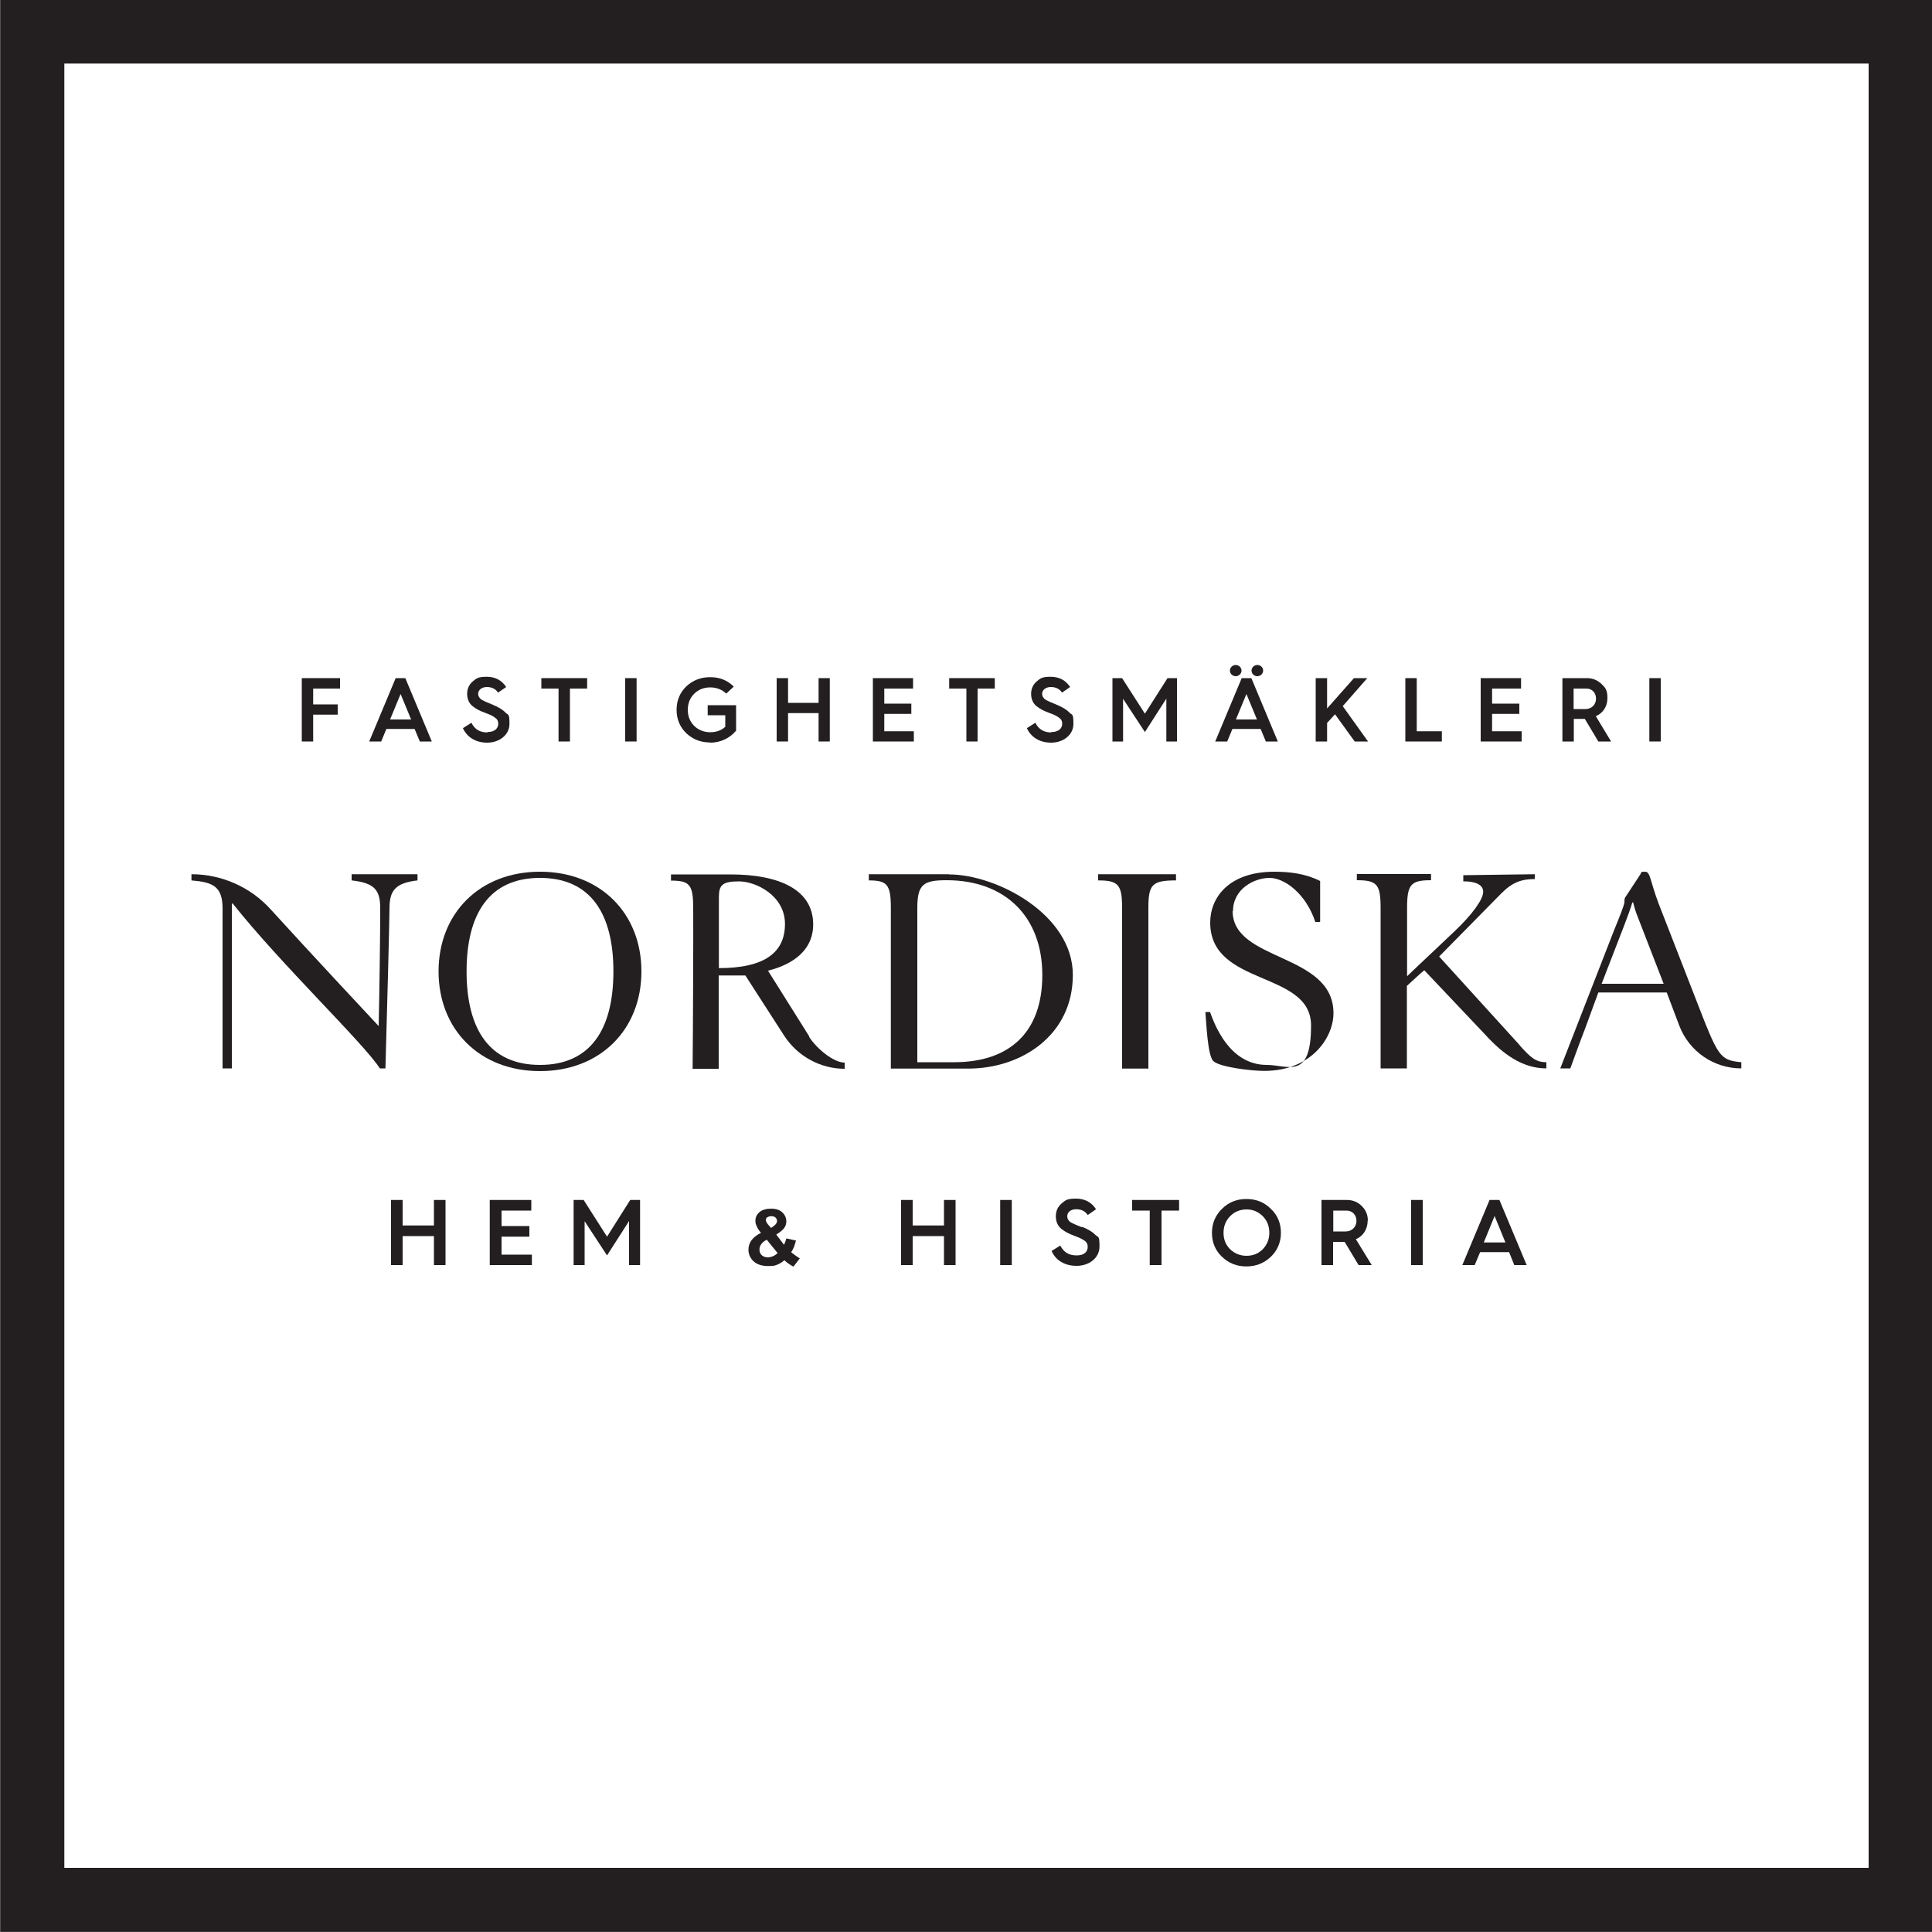
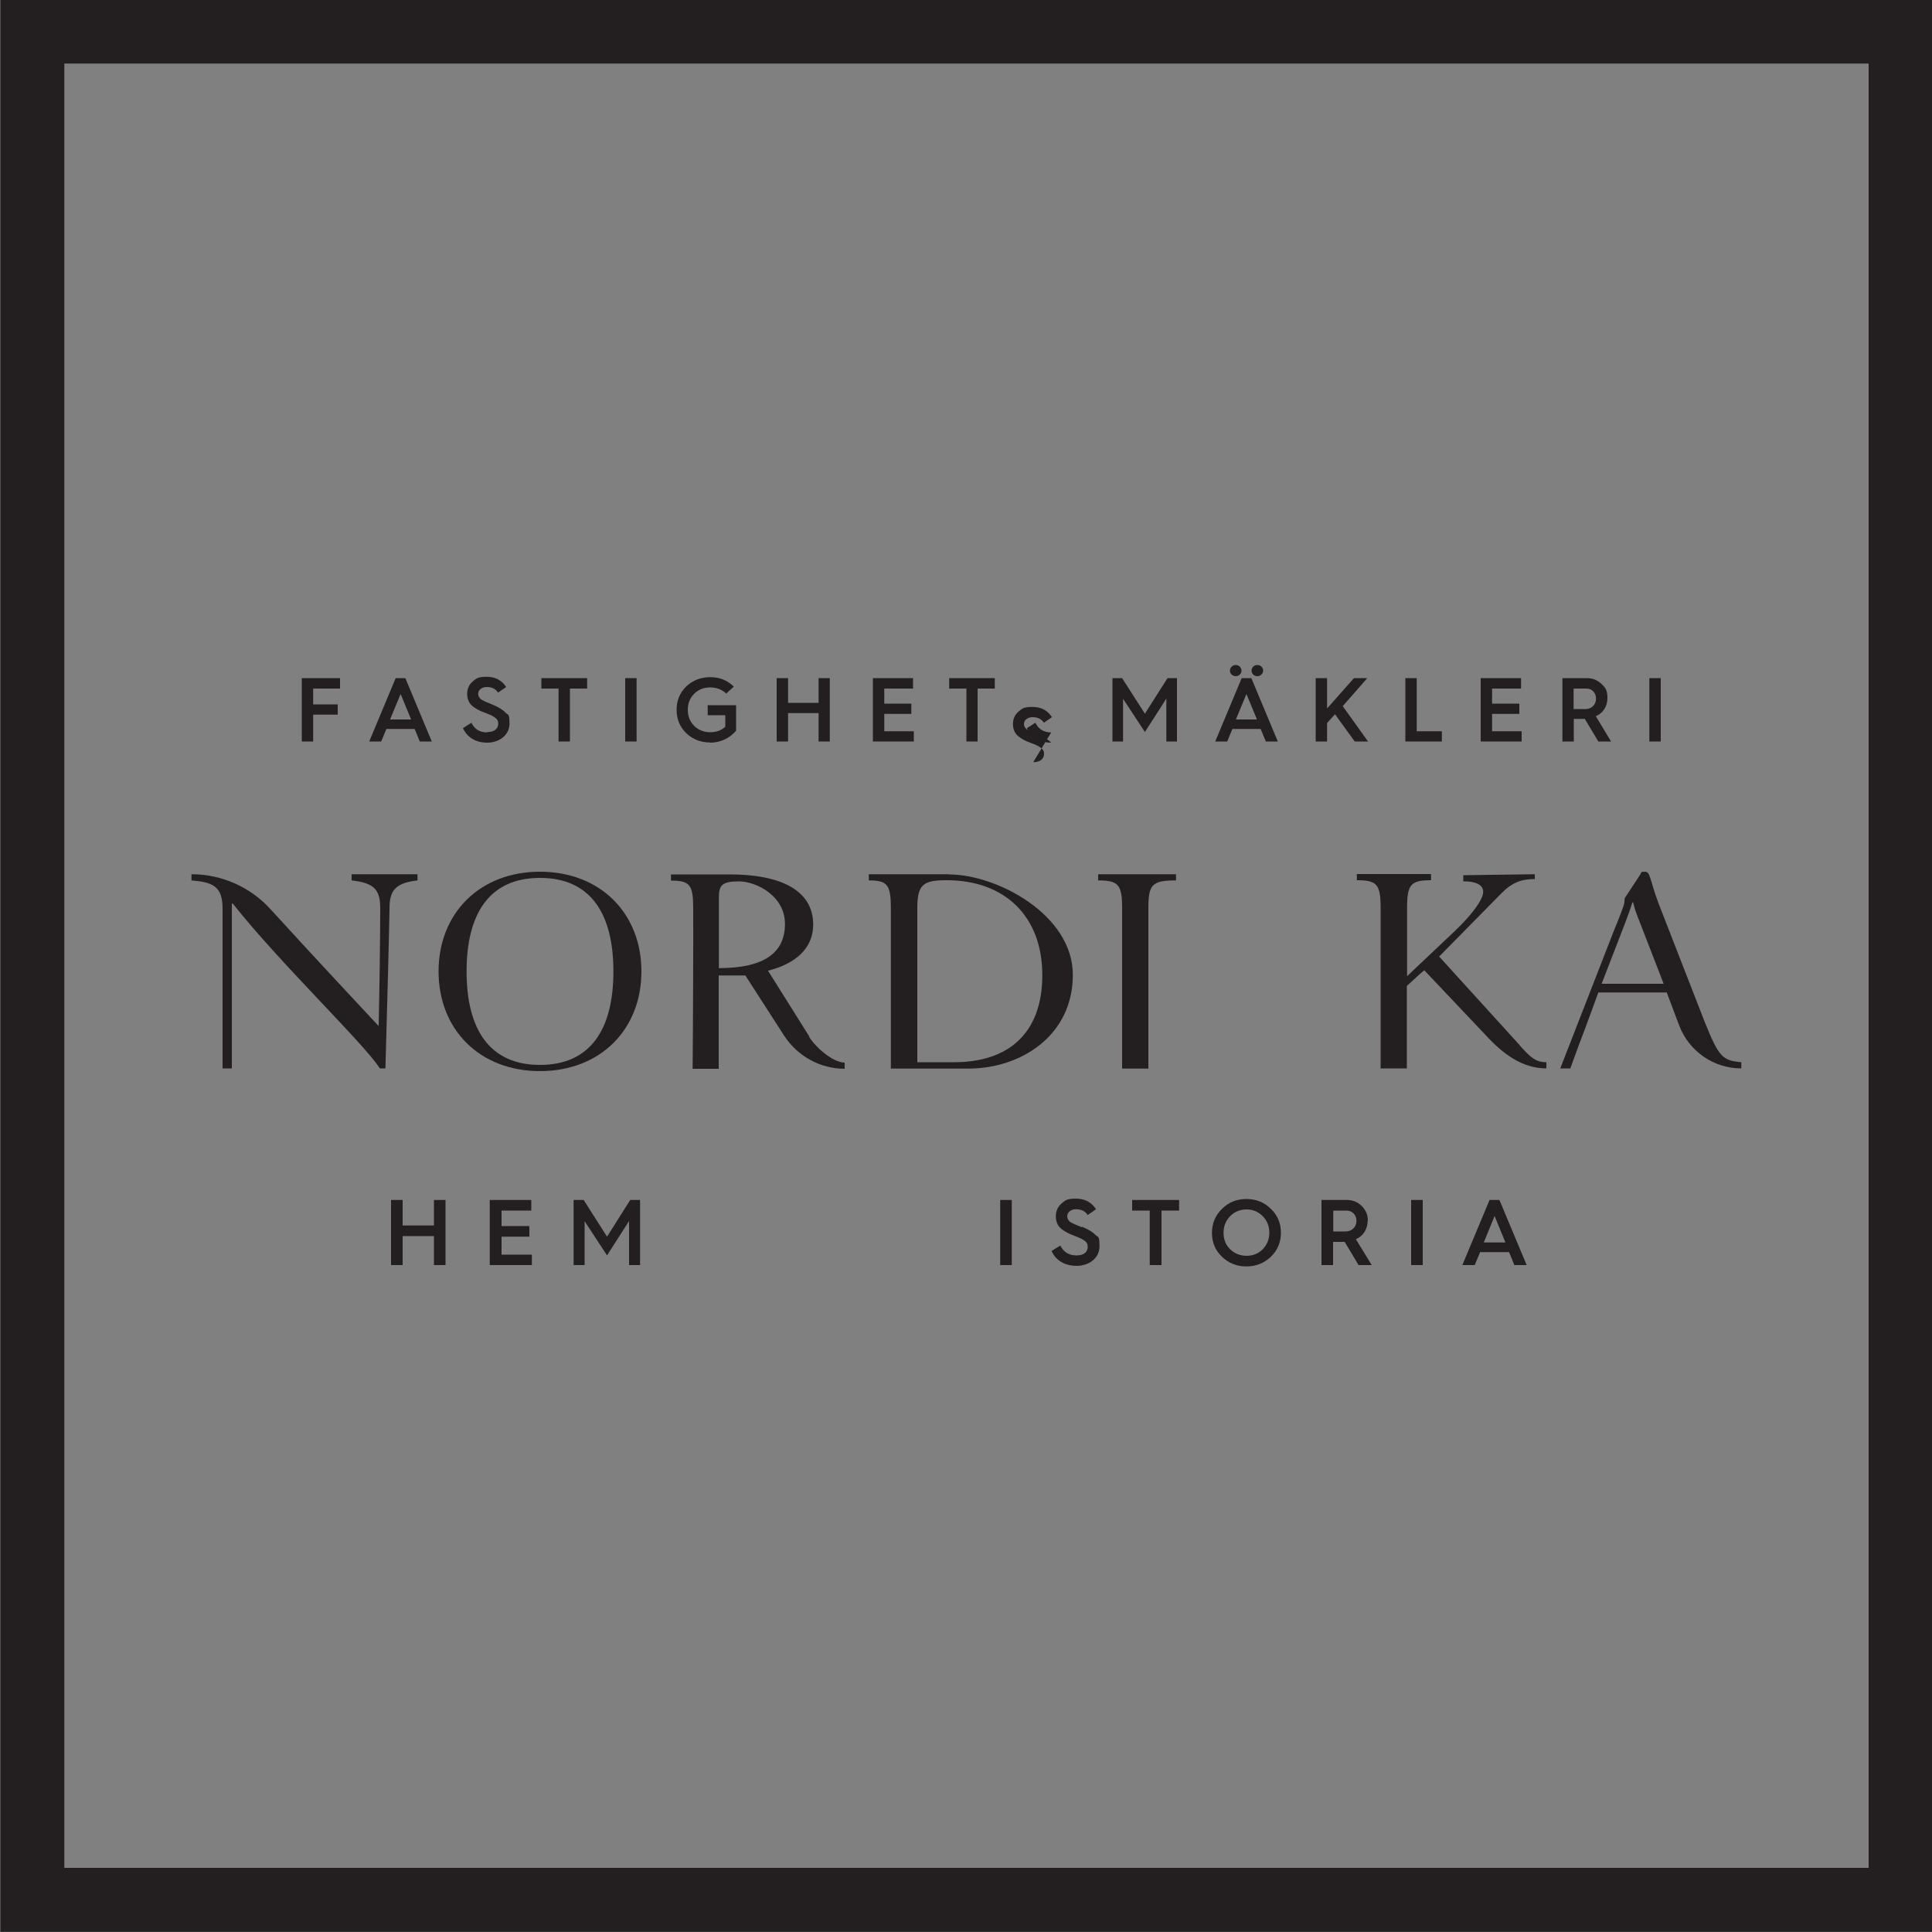
<svg xmlns="http://www.w3.org/2000/svg" id="Lager_1" version="1.1" viewBox="0 0 1000 1000">
  <rect x="0" y="0" width="1000" height="1000" fill="#808080" stroke="none" />
  <defs>
    <style>
      .st0 {
        fill: #231f20;
      }

      .st1 {
        fill: #fff;
      }
    </style>
  </defs>
  <g>
    <g>
-       <rect class="st1" x="16.8" y="16.4" width="966.9" height="966.9" />
      <path class="st0" d="M967.2,32.9v933.9H33.3V32.9h933.9M1000.2-.1H.2v1000h1000V-.1h0Z" />
    </g>
    <g>
      <polygon class="st0" points="224.6 634.3 208.4 634.3 208.4 621.1 202.4 621.1 202.4 654.8 208.4 654.8 208.4 639.8 224.6 639.8 224.6 654.8 230.6 654.8 230.6 621.1 224.6 621.1 224.6 634.3" />
      <polygon class="st0" points="259.6 640.1 274 640.1 274 634.6 259.6 634.6 259.6 626.6 275 626.6 275 621.1 253.5 621.1 253.5 654.8 275.3 654.8 275.3 649.4 259.6 649.4 259.6 640.1" />
      <polygon class="st0" points="314.2 640.1 302.1 621.1 296.9 621.1 296.9 654.8 302.6 654.8 302.6 632.1 314.2 649.8 325.6 632 325.6 654.8 331.3 654.8 331.3 621.1 326.2 621.1 314.2 640.1" />
-       <path class="st0" d="M409.5,648.1c.4-.5.8-1.2,1.2-2.1.4-.8.8-2.1,1.3-3.9l-5-1.1c-.3,1.3-.8,2.4-1.2,3.3l-4-5.3c2.1-1.3,3.5-2.5,4.2-3.5.7-1.1,1-2.2,1-3.3,0-1.8-.7-3.4-2.1-4.7-1.4-1.3-3.3-1.9-5.8-1.9s-4.6.6-6,1.8c-1.4,1.2-2.1,2.7-2.1,4.4s.3,1.9.7,3c.5,1.1,1.2,2.2,2.2,3.3-2.2,1.1-3.8,2.4-4.9,3.8-1.1,1.5-1.6,3.1-1.6,5s.7,3.8,2.1,5.4c1.8,2,4.5,3,8.1,3s3.4-.3,4.7-.7c1.3-.5,2.5-1.3,3.7-2.3,1.5,1.4,3.1,2.5,4.7,3.3l3.3-4.3c-.5-.2-1.2-.7-2.2-1.4-1-.7-1.8-1.3-2.4-1.9ZM397.2,630.1c.5-.4,1.2-.6,2.1-.6s1.6.2,2.1.7c.5.5.8,1.1.8,1.8s-.5,1.7-1.6,2.5l-1.5,1.1-1.4-1.6c-.8-1-1.3-1.8-1.3-2.5s.3-1.1.7-1.5ZM399.9,650.3c-.8.3-1.6.5-2.5.5-1.3,0-2.3-.4-3.1-1.1s-1.2-1.7-1.2-2.9.3-1.9.9-2.8c.6-.9,1.6-1.7,2.9-2.3l5.6,6.9c-.9.8-1.8,1.4-2.6,1.7Z" />
-       <polygon class="st0" points="488.6 634.3 472.4 634.3 472.4 621.1 466.4 621.1 466.4 654.8 472.4 654.8 472.4 639.8 488.6 639.8 488.6 654.8 494.6 654.8 494.6 621.1 488.6 621.1 488.6 634.3" />
      <rect class="st0" x="517.7" y="621.1" width="6" height="33.7" />
      <path class="st0" d="M560,635.2l-2-.8-1.7-.7c-.6-.3-2-.9-2.5-1.3-.8-.8-1.4-1.5-1.4-2.9,0-2.1,1.9-3.6,4.6-3.6s4.7,1,6,3l4.3-3c-2.3-3.6-5.8-5.5-10.4-5.5s-5.4.8-7.4,2.5c-2,1.7-3,3.9-3,6.6s.9,5,2.9,6.6c1.9,1.5,3.7,2.4,6.8,3.6,2.5.9,3.5,1.4,4.9,2.3,1.4.9,1.9,1.9,1.9,3.4,0,2.2-1.5,4.4-5.7,4.4s-6.7-1.7-8.5-5.1l-4.5,2.8c2.1,4.8,6.7,7.7,13,7.7s11.8-4,11.8-10-.7-4.6-2.1-6c-1.4-1.5-3.7-2.9-6.9-4.2Z" />
      <polygon class="st0" points="586 626.6 595.1 626.6 595.1 654.8 601.2 654.8 601.2 626.6 610.3 626.6 610.3 621.1 586 621.1 586 626.6" />
      <path class="st0" d="M645.1,620.6c-5,0-9.2,1.7-12.6,5.1-3.4,3.3-5.2,7.5-5.2,12.4s1.7,9.1,5.2,12.4c3.4,3.3,7.6,5,12.6,5s9.2-1.7,12.7-5c3.4-3.3,5.2-7.5,5.2-12.4s-1.7-9.1-5.2-12.4c-3.4-3.4-7.6-5.1-12.6-5.1ZM653.6,646.6c-2.3,2.3-5.1,3.4-8.4,3.4s-6.2-1.2-8.5-3.4c-2.3-2.3-3.4-5.1-3.4-8.5s1.1-6.2,3.4-8.6c2.3-2.3,5.1-3.5,8.5-3.5s6.1,1.2,8.4,3.5c2.3,2.3,3.4,5.2,3.4,8.6s-1.2,6.2-3.4,8.5Z" />
      <path class="st0" d="M708,631.8c0-3-1.1-5.6-3.2-7.6-2.1-2.1-4.7-3.1-7.7-3.1h-13.1v33.7h6v-12h6l7.2,12h6.8l-8.2-13.4c3.7-1.5,6.1-5.2,6.1-9.6ZM696.5,637.4h-6.4v-10.8h6.9c2.9,0,5.1,2.2,5.1,5.3s-2.3,5.5-5.6,5.5Z" />
      <rect class="st0" x="730.4" y="621.1" width="6" height="33.7" />
      <path class="st0" d="M771,621.1l-14.1,33.7h6.4l2.8-6.7h15l2.7,6.7h6.4l-14.1-33.7h-5.1ZM768,643.1l5.6-13.7,5.6,13.7h-11.2Z" />
      <polygon class="st0" points="162.1 369.9 174.8 369.9 174.8 364.6 162.1 364.6 162.1 356.4 176 356.4 176 351 156.2 351 156.2 383.8 162.1 383.8 162.1 369.9" />
      <path class="st0" d="M200,377.3h14.6l2.7,6.5h6.2l-13.7-32.8h-5l-13.7,32.8h6.2l2.7-6.5ZM207.3,359.1l5.5,13.3h-10.9l5.5-13.3Z" />
      <path class="st0" d="M252.2,379.1c-3.8,0-6.5-1.6-8.2-5l-4.4,2.8c2.1,4.6,6.5,7.5,12.6,7.5s11.5-3.9,11.5-9.7-.7-4.4-2.1-5.9c-1.4-1.5-3.6-2.8-6.7-4.1l-1.9-.8-1.7-.7c-.6-.3-1.9-.9-2.4-1.3-.8-.8-1.4-1.5-1.4-2.8,0-2,1.9-3.5,4.5-3.5s4.6,1,5.8,2.9l4.2-2.9c-2.3-3.5-5.6-5.3-10.1-5.3s-5.3.8-7.2,2.4c-1.9,1.6-2.9,3.8-2.9,6.4s.9,4.9,2.8,6.4c1.9,1.5,3.6,2.4,6.6,3.5,2.4.9,3.4,1.3,4.8,2.3,1.4.9,1.9,1.9,1.9,3.3,0,2.1-1.5,4.3-5.6,4.3Z" />
      <polygon class="st0" points="289.1 383.8 295 383.8 295 356.4 303.9 356.4 303.9 351 280.2 351 280.2 356.4 289.1 356.4 289.1 383.8" />
      <rect class="st0" x="323.6" y="351" width="5.9" height="32.8" />
      <path class="st0" d="M367.6,384.4c5.4,0,10.2-2.4,13.4-6.2v-13.2h-14.7v5.2h9.1v6c-2.1,1.9-4.7,2.8-7.8,2.8s-6.1-1.1-8.3-3.3c-2.2-2.2-3.3-5-3.3-8.3s1.1-6.1,3.3-8.3c2.2-2.2,5-3.3,8.3-3.3s6.1,1.1,8.3,3.2l3.9-3.6c-3.3-3.3-7.3-4.9-12.2-4.9s-9,1.6-12.4,4.8c-3.3,3.2-5,7.3-5,12.1s1.7,8.9,5,12.1c3.4,3.2,7.5,4.8,12.4,4.8Z" />
      <polygon class="st0" points="407.9 369.1 423.7 369.1 423.7 383.8 429.5 383.8 429.5 351 423.7 351 423.7 363.8 407.9 363.8 407.9 351 402 351 402 383.8 407.9 383.8 407.9 369.1" />
      <polygon class="st0" points="473 378.5 457.7 378.5 457.7 369.5 471.7 369.5 471.7 364.2 457.7 364.2 457.7 356.4 472.6 356.4 472.6 351 451.8 351 451.8 383.8 473 383.8 473 378.5" />
      <polygon class="st0" points="500.2 383.8 506 383.8 506 356.4 514.9 356.4 514.9 351 491.3 351 491.3 356.4 500.2 356.4 500.2 383.8" />
-       <path class="st0" d="M544.1,379.1c-3.8,0-6.5-1.6-8.2-5l-4.4,2.8c2.1,4.6,6.5,7.5,12.6,7.5s11.5-3.9,11.5-9.7-.7-4.4-2.1-5.9c-1.4-1.5-3.6-2.8-6.7-4.1l-1.9-.8-1.7-.7c-.6-.3-1.9-.9-2.4-1.3-.8-.8-1.4-1.5-1.4-2.8,0-2,1.9-3.5,4.5-3.5s4.6,1,5.8,2.9l4.2-2.9c-2.3-3.5-5.6-5.3-10.1-5.3s-5.3.8-7.2,2.4c-1.9,1.6-2.9,3.8-2.9,6.4s.9,4.9,2.8,6.4c1.9,1.5,3.6,2.4,6.6,3.5,2.4.9,3.4,1.3,4.8,2.3,1.4.9,1.9,1.9,1.9,3.3,0,2.1-1.5,4.3-5.6,4.3Z" />
+       <path class="st0" d="M544.1,379.1c-3.8,0-6.5-1.6-8.2-5l-4.4,2.8c2.1,4.6,6.5,7.5,12.6,7.5c-1.4-1.5-3.6-2.8-6.7-4.1l-1.9-.8-1.7-.7c-.6-.3-1.9-.9-2.4-1.3-.8-.8-1.4-1.5-1.4-2.8,0-2,1.9-3.5,4.5-3.5s4.6,1,5.8,2.9l4.2-2.9c-2.3-3.5-5.6-5.3-10.1-5.3s-5.3.8-7.2,2.4c-1.9,1.6-2.9,3.8-2.9,6.4s.9,4.9,2.8,6.4c1.9,1.5,3.6,2.4,6.6,3.5,2.4.9,3.4,1.3,4.8,2.3,1.4.9,1.9,1.9,1.9,3.3,0,2.1-1.5,4.3-5.6,4.3Z" />
      <polygon class="st0" points="581.3 361.7 592.6 378.9 603.7 361.6 603.7 383.8 609.2 383.8 609.2 351 604.3 351 592.6 369.4 580.8 351 575.8 351 575.8 383.8 581.3 383.8 581.3 361.7" />
      <path class="st0" d="M637.9,377.3h14.6l2.7,6.5h6.2l-13.7-32.8h-5l-13.7,32.8h6.2l2.7-6.5ZM645.1,359.1l5.5,13.3h-10.9l5.5-13.3Z" />
      <path class="st0" d="M639.6,350c1.6,0,3-1.3,3-2.9s-1.4-2.9-3-2.9-3,1.3-3,2.9,1.4,2.9,3,2.9Z" />
      <path class="st0" d="M650.8,350c1.6,0,3-1.3,3-2.9s-1.3-2.9-3-2.9-3,1.3-3,2.9,1.3,2.9,3,2.9Z" />
      <polygon class="st0" points="686.9 374.2 691 369.7 701.2 383.8 708.1 383.8 695 365.5 707.7 351 700.8 351 686.9 366.7 686.9 351 681 351 681 383.8 686.9 383.8 686.9 374.2" />
      <polygon class="st0" points="746.3 378.5 733.3 378.5 733.3 351 727.4 351 727.4 383.8 746.3 383.8 746.3 378.5" />
      <polygon class="st0" points="787.6 378.5 772.3 378.5 772.3 369.5 786.4 369.5 786.4 364.2 772.3 364.2 772.3 356.4 787.3 356.4 787.3 351 766.4 351 766.4 383.8 787.6 383.8 787.6 378.5" />
      <path class="st0" d="M814.5,372.1h5.8l7,11.7h6.6l-7.9-13.1c3.6-1.5,6-5,6-9.3s-1-5.4-3.1-7.4c-2.1-2-4.6-3-7.5-3h-12.7v32.8h5.9v-11.7ZM814.5,356.4h6.7c2.8,0,4.9,2.2,4.9,5.2s-2.2,5.4-5.4,5.4h-6.2v-10.5Z" />
      <rect class="st0" x="853.7" y="351" width="5.9" height="32.8" />
    </g>
  </g>
  <g>
    <path class="st0" d="M216.1,455.7v-3.2h-34.1v3.2c11.9,1.3,14.8,5,14.8,14.4,0,15.1-.4,42.3-.8,61-5.7-6.1-35.6-38.1-55.8-60.3-10.4-11.6-25.4-18.3-41.1-18.3v3.2c10.7.9,16.1,2.8,16.1,14.5v82.8h4.8v-85.3h.5c24.6,31.1,67.9,72.4,76.1,85.3h2.9c.8-27.6,2.1-77.1,2.1-82.9,0-9.3,3.2-13.1,14.5-14.4Z" />
    <path class="st0" d="M279.5,451.2c-31.3,0-52.5,21.6-52.5,51.6s21.2,51.6,52.5,51.6,52.5-21.6,52.5-51.6-21.2-51.6-52.5-51.6ZM279.5,551.2c-26.1,0-38-18.4-38-48.4s11.9-48.4,38-48.4,38,18.4,38,48.4-11.9,48.4-38,48.4Z" />
    <path class="st0" d="M418.9,536.5c-4.1-6.5-21.4-34.1-21.4-34.1,4.5-1.1,23.4-6,23.4-23.9s-17.3-25.9-42.9-25.9h-30.7v3.2c9.7,0,11.5,2.1,11.5,14.3.1,11.1-.1,63.8-.3,83.1h13.5v-48.3h13.8l20.1,31.2c6.9,10.6,18.7,17.1,31.3,17.1v-3.2c-5.6,0-14.2-6.9-18.4-13.3ZM372.1,501v-36.5c0-6.3,1.6-8.3,10.4-8.3s23.8,7.4,23.8,22-10.2,22.9-34.3,22.9Z" />
    <path class="st0" d="M491.1,452.5h-41.4v3.2c9.5,0,11.4,2.1,11.4,14.3v83.1h40.1c27.4,0,54.1-17.2,54.1-48.5s-39.5-52-64.1-52ZM493.8,549.8h-19v-79.9c0-12.3,3.3-14.3,15.2-14.3,30.2,0,49.5,18.8,49.5,49.1s-17.7,45.1-45.6,45.1Z" />
    <path class="st0" d="M594.4,553.1v-83.1c0-12.2,1.9-14.3,14.3-14.3v-3.2h-40.3v3.2c10.4,0,12.4,2.1,12.4,14.3v83.1h13.6Z" />
-     <path class="st0" d="M638.2,471.6c0-11.6,11.1-17.2,18.9-17.2s18.9,8.2,23.7,22.8h2.5v-21.2c-7.5-3.8-15.7-4.8-23.7-4.8-23.7,0-33.2,13.5-33.2,26.3,0,33.3,52.2,24.7,52.2,53.3s-12,20.4-22.9,20.4c-19.3,0-27-20.8-29.4-27.4h-2.4c.5,5.3,1.1,22.8,4.2,25.5,3.3,3,19.3,5,26.3,5,24.2,0,35.8-17.1,35.8-29.9,0-31.3-52.2-26.5-52.2-52.9Z" />
    <path class="st0" d="M882.3,528.8l-23.8-61.1c-4.5-11.9-4.2-16.5-7-16.5s-1.6.3-2.8,1.9l-7.1,10.8c-.7.9-.8,1.3-.8,2.9s-2.6,7.9-5.4,14.8l-27.8,71.4h5.2c2.8-7.9,6.6-18,7.9-21.3l6.6-18h35.4l6.5,17.2c5.1,13.3,17.8,22.1,32.1,22.1v-3.2c-9.8-.9-11.6-2.6-19-21ZM829,509.2l8.2-21.2c1.2-3.3,5.8-14.5,7.7-20.9h.4c.4,1.7,1.2,4.5,2.2,7l13.6,35.1h-32.1Z" />
    <path class="st0" d="M786.7,541.1l-41.8-46,32.3-32.8c5.6-5.6,10.3-7.3,17.2-7.3v-2.5l-37,.5v3.2c6-.1,10.3,1.6,10.3,5.4s-5.4,11.5-14.9,20.5l-14.8,14-3.2,3-6.5,6.2v-35.4c0-12.2,2-14.3,12.4-14.3v-3.2h-38.4v3.2c10.4,0,12.3,2.1,12.3,14.3v83.1h13.6v-42.7l7.1-6.5,1.9-1.6,31.9,33.7c8.6,9.4,18.7,17.1,31.3,17.1v-3.2c-5.6,0-8.2-2.5-13.8-8.7Z" />
  </g>
</svg>